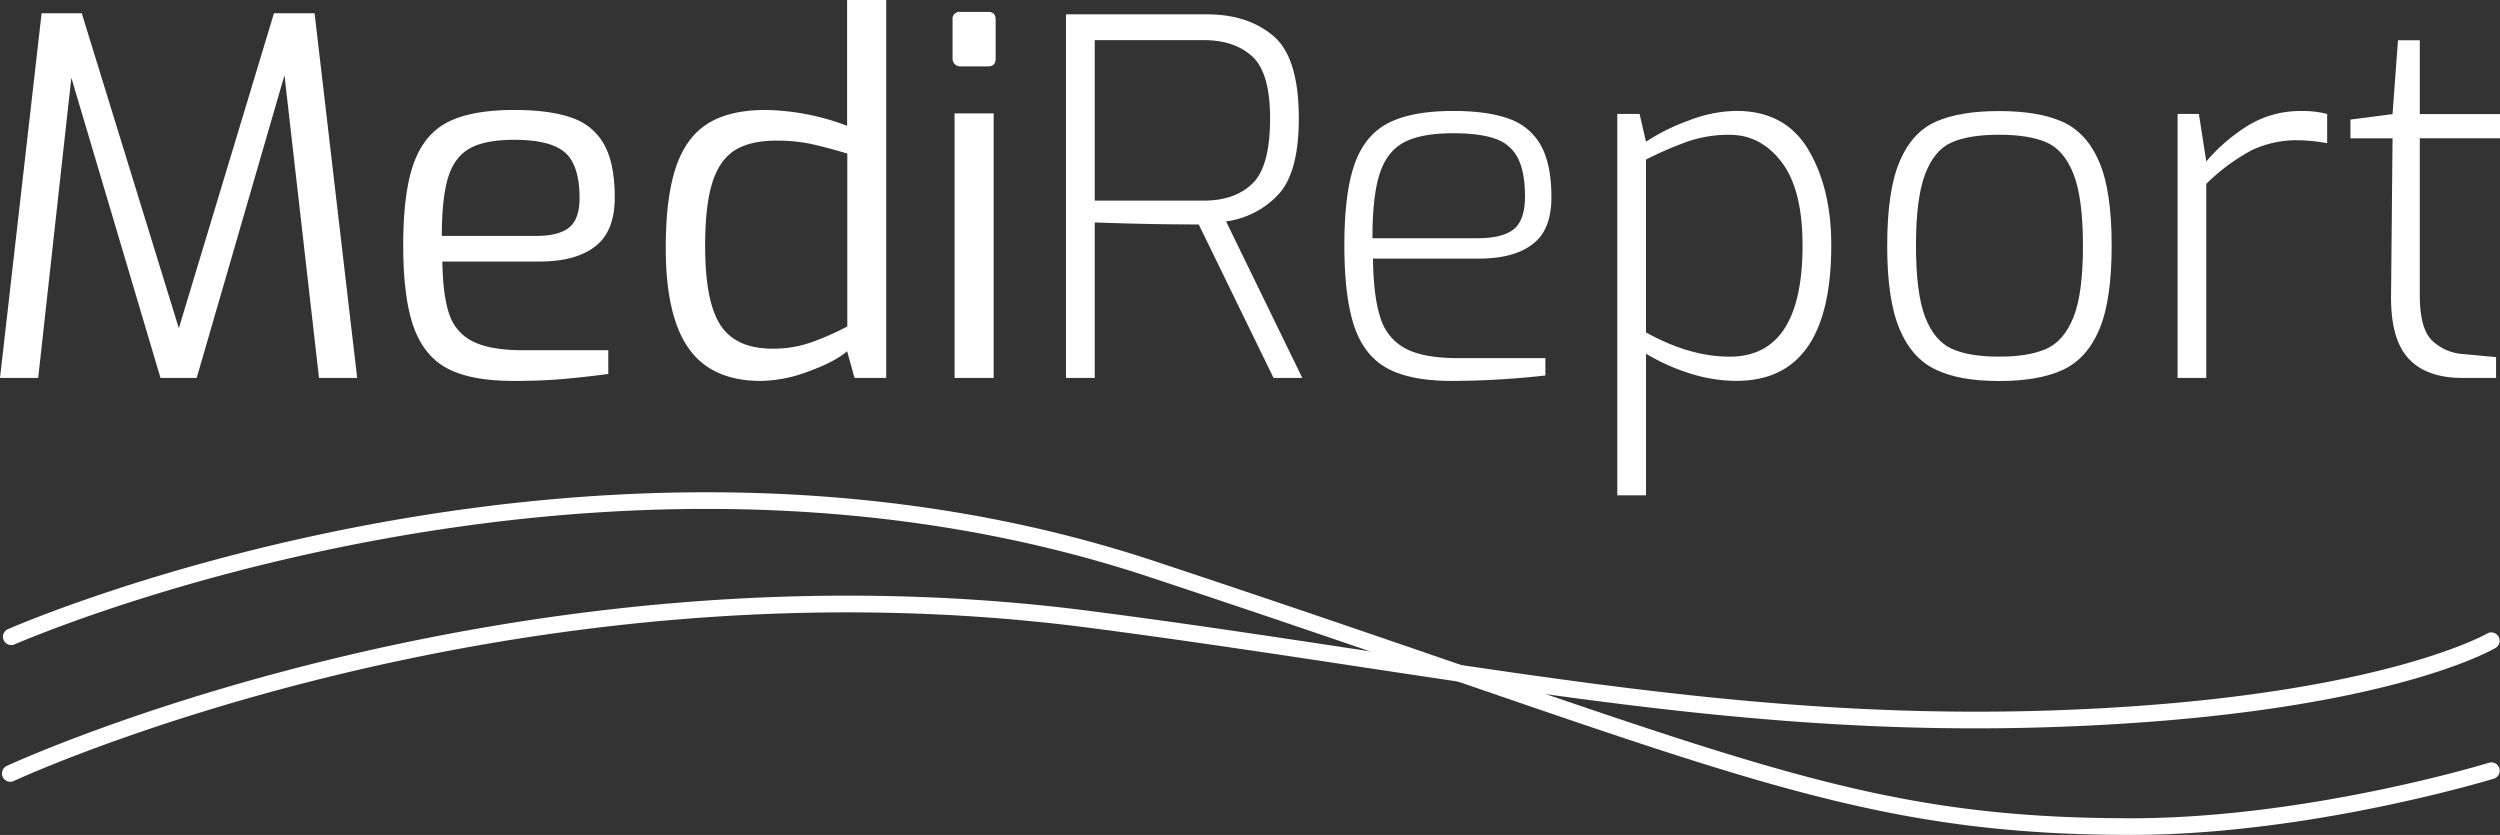
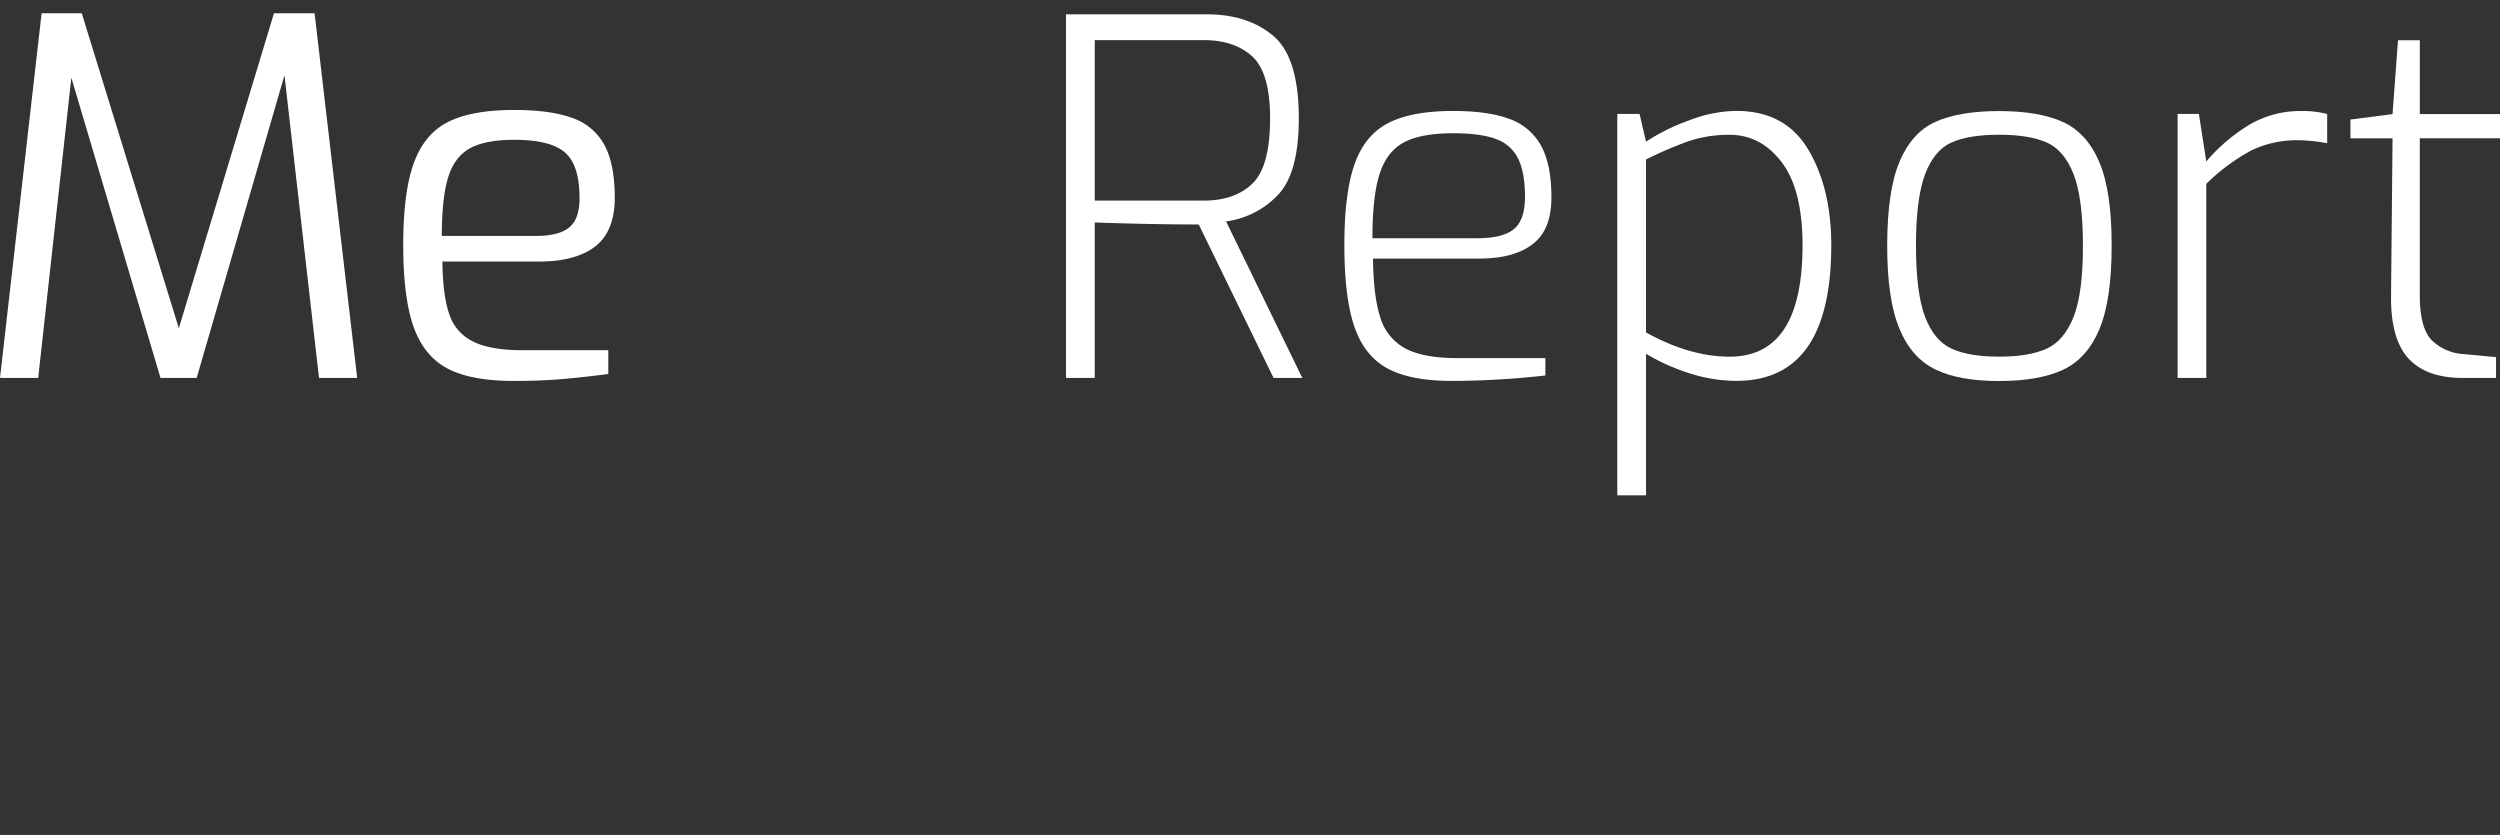
<svg xmlns="http://www.w3.org/2000/svg" id="Calque_2" data-name="Calque 2" viewBox="0 0 754.04 251.82">
  <rect x="0" y="0" width="754.04" height="251.82" fill="#333333" stroke="none" />
  <defs>
    <style>.cls-1{fill:#FFFFFF;}</style>
  </defs>
  <title>MediReport_logo_CMYK</title>
-   <path class="cls-1" d="M71.31,318.1a2.51,2.51,0,0,1-1.07-4.78c1.48-.7,150.54-69.57,326.9-46.72,29.58,3.83,56.89,8,83.29,12,71.91,10.9,134,20.32,205.85,18,96.9-3.16,131.72-23,132.06-23.2a2.51,2.51,0,0,1,2.56,4.32c-1.42.84-36,20.69-134.46,23.9-72.3,2.36-134.61-7.09-206.76-18-26.38-4-53.66-8.14-83.19-12C221.57,248.93,73.84,317.17,72.37,317.86A2.52,2.52,0,0,1,71.31,318.1Z" transform="translate(-68.2 -82.3)" />
-   <path class="cls-1" d="M711,334.12c-68.64,0-107.87-13.5-202.66-46.11-26.63-9.16-56.81-19.55-93.56-31.71C246.44,200.58,74.16,276,72.44,276.72a2.51,2.51,0,0,1-2-4.59c1.73-.77,175.72-76.95,345.94-20.6,36.78,12.18,67,22.57,93.62,31.73,96.95,33.36,133.22,45.84,201,45.84,53.14,0,107.36-16.57,107.9-16.74a2.51,2.51,0,1,1,1.48,4.8C819.81,317.33,764.87,334.12,711,334.12Z" transform="translate(-68.2 -82.3)" />
  <path class="cls-1" d="M164.42,196.3,154,105,127.52,196.3H116.61L89.72,105.75l-10,90.55H68.2l12.55-110H92.86l29.28,95,28.69-95h12.25l12.85,110Z" transform="translate(-68.2 -82.3)" />
  <path class="cls-1" d="M203.19,193.46q-7.09-3.74-10.23-12.55t-3.14-24.66q0-16,3.21-24.8t10.39-12.4q7.17-3.58,19.87-3.58,10.91,0,17.48,2.39a17.38,17.38,0,0,1,9.71,8.14q3.14,5.76,3.14,15.91t-5.9,14.72q-5.91,4.56-16.81,4.55H201.63q.13,10.32,2.09,15.92a13.91,13.91,0,0,0,7.17,8.21q5.22,2.63,15.09,2.62h25.69v7.17q-8.05,1.05-14.34,1.57t-14.19.52Q210.29,197.19,203.19,193.46Zm26.67-40q6.87,0,10-2.54c2.09-1.7,3.14-4.63,3.14-8.82q0-10-4.41-13.82t-15.31-3.81q-8.67,0-13.3,2.54c-3.09,1.7-5.28,4.58-6.57,8.67s-1.95,10-1.95,17.78Z" transform="translate(-68.2 -82.3)" />
-   <path class="cls-1" d="M276,187.48Q269,177.77,269,157q0-14.94,3-24.05t9.56-13.3q6.58-4.19,17.63-4.18a72,72,0,0,1,24.51,4.78V82.3h11.8v114h-9.56l-2.24-8.07q-3.58,3.14-11.51,6.05a42.37,42.37,0,0,1-14.49,2.91Q282.9,197.19,276,187.48Zm36.76-1.87a82.68,82.68,0,0,0,11-4.85V128.62q-7-2.1-11.43-3a49.91,49.91,0,0,0-9.94-.9q-7.92,0-12.55,2.91t-6.8,9.79q-2.16,6.87-2.16,19.12,0,16.74,4.63,23.83t15.69,7.1A34.55,34.55,0,0,0,312.71,185.61Z" transform="translate(-68.2 -82.3)" />
-   <path class="cls-1" d="M356.18,101.65a2.36,2.36,0,0,1-.67-1.72V88.28a2.11,2.11,0,0,1,2.39-2.39h8.37c1.49,0,2.24.79,2.24,2.39V99.93c0,1.59-.75,2.39-2.24,2.39H357.9A2.36,2.36,0,0,1,356.18,101.65Zm-.07,14.86h11.8V196.3h-11.8Z" transform="translate(-68.2 -82.3)" />
  <path class="cls-1" d="M389.72,86.63H432.3q12.26,0,19.95,6.5T459.94,118q0,16.58-6.35,23.15A26.29,26.29,0,0,1,438,149.08l23,47.22h-8.67L429.76,150q-14.34,0-31.37-.6V196.3h-8.67Zm41.54,56.18q9.4,0,14.71-5.16T451.28,118q0-13.76-5.38-18.68T431.26,94.4H398.39v48.41Z" transform="translate(-68.2 -82.3)" />
  <path class="cls-1" d="M486.61,193.38q-6.94-3.81-9.93-12.62t-3-24.51q0-15.83,3.13-24.57t10.24-12.33q7.1-3.59,19.49-3.58,10.47,0,16.89,2.39a17.46,17.46,0,0,1,9.56,8.06q3.13,5.68,3.14,15.54t-5.6,14.12q-5.61,4.41-16.22,4.41h-32q.15,11.51,2.24,17.85a15.56,15.56,0,0,0,7.55,9.27q5.44,2.91,15.91,2.91h26.3v5.23a257.63,257.63,0,0,1-28.24,1.64Q493.56,197.19,486.61,193.38Zm27.12-39.22q7.62,0,11-2.69t3.44-9.71q0-7.47-2.09-11.65a11.78,11.78,0,0,0-6.73-5.9q-4.62-1.72-12.85-1.72-9.71,0-14.86,2.76t-7.32,9.49q-2.17,6.72-2.17,19.42Z" transform="translate(-68.2 -82.3)" />
  <path class="cls-1" d="M556,116.66h6.72l1.94,8.37a61.18,61.18,0,0,1,12.63-6.28,41.13,41.13,0,0,1,14.57-3q14.79,0,21.73,11.65t6.95,28.83q0,41-28.68,40.94A46.16,46.16,0,0,1,578.12,195a62.34,62.34,0,0,1-13.45-6V231.7H556Zm55.87,39.59q0-16.73-6.27-25t-15.69-8.29a38,38,0,0,0-12.62,2,111.39,111.39,0,0,0-12.63,5.46v52.14q13.16,7.32,25.25,7.32Q611.88,189.87,611.88,156.25Z" transform="translate(-68.2 -82.3)" />
  <path class="cls-1" d="M652.15,193.83q-7.24-3.36-11-12.25t-3.74-25.18q0-16.58,3.74-25.39t10.9-12q7.17-3.21,19.13-3.21t19.2,3.28q7.25,3.3,11,12.1t3.73,25.25q0,16.44-3.73,25.25t-11,12.18q-7.24,3.36-19.2,3.36T652.15,193.83Zm33.32-6.35q5.29-2.39,8.14-9.56t2.84-21.52q0-14.34-2.84-21.58t-8.14-9.57q-5.31-2.31-14.27-2.31-9.12,0-14.35,2.31t-8,9.57q-2.76,7.25-2.76,21.58t2.76,21.52q2.77,7.17,8,9.56t14.35,2.39Q680.16,189.87,685.47,187.48Z" transform="translate(-68.2 -82.3)" />
  <path class="cls-1" d="M725,116.66h6.42L733.65,131a53.34,53.34,0,0,1,13.22-11.21,30.26,30.26,0,0,1,15.47-4,28.63,28.63,0,0,1,7.77.89v8.82a50.42,50.42,0,0,0-8.52-.9,31.69,31.69,0,0,0-14.34,3.06,60.11,60.11,0,0,0-13.6,10.09V196.3H725Z" transform="translate(-68.2 -82.3)" />
  <path class="cls-1" d="M794.61,190.39q-5.39-5.89-5.23-19l.45-47.36h-12.7v-5.67l12.7-1.65,1.64-22.26h6.58v22.26h24.2V124h-24.2v47.36q0,10.17,3.8,13.75a15.08,15.08,0,0,0,9.49,4l9.71.9v6.28H811Q800,196.3,794.61,190.39Z" transform="translate(-68.2 -82.3)" />
</svg>